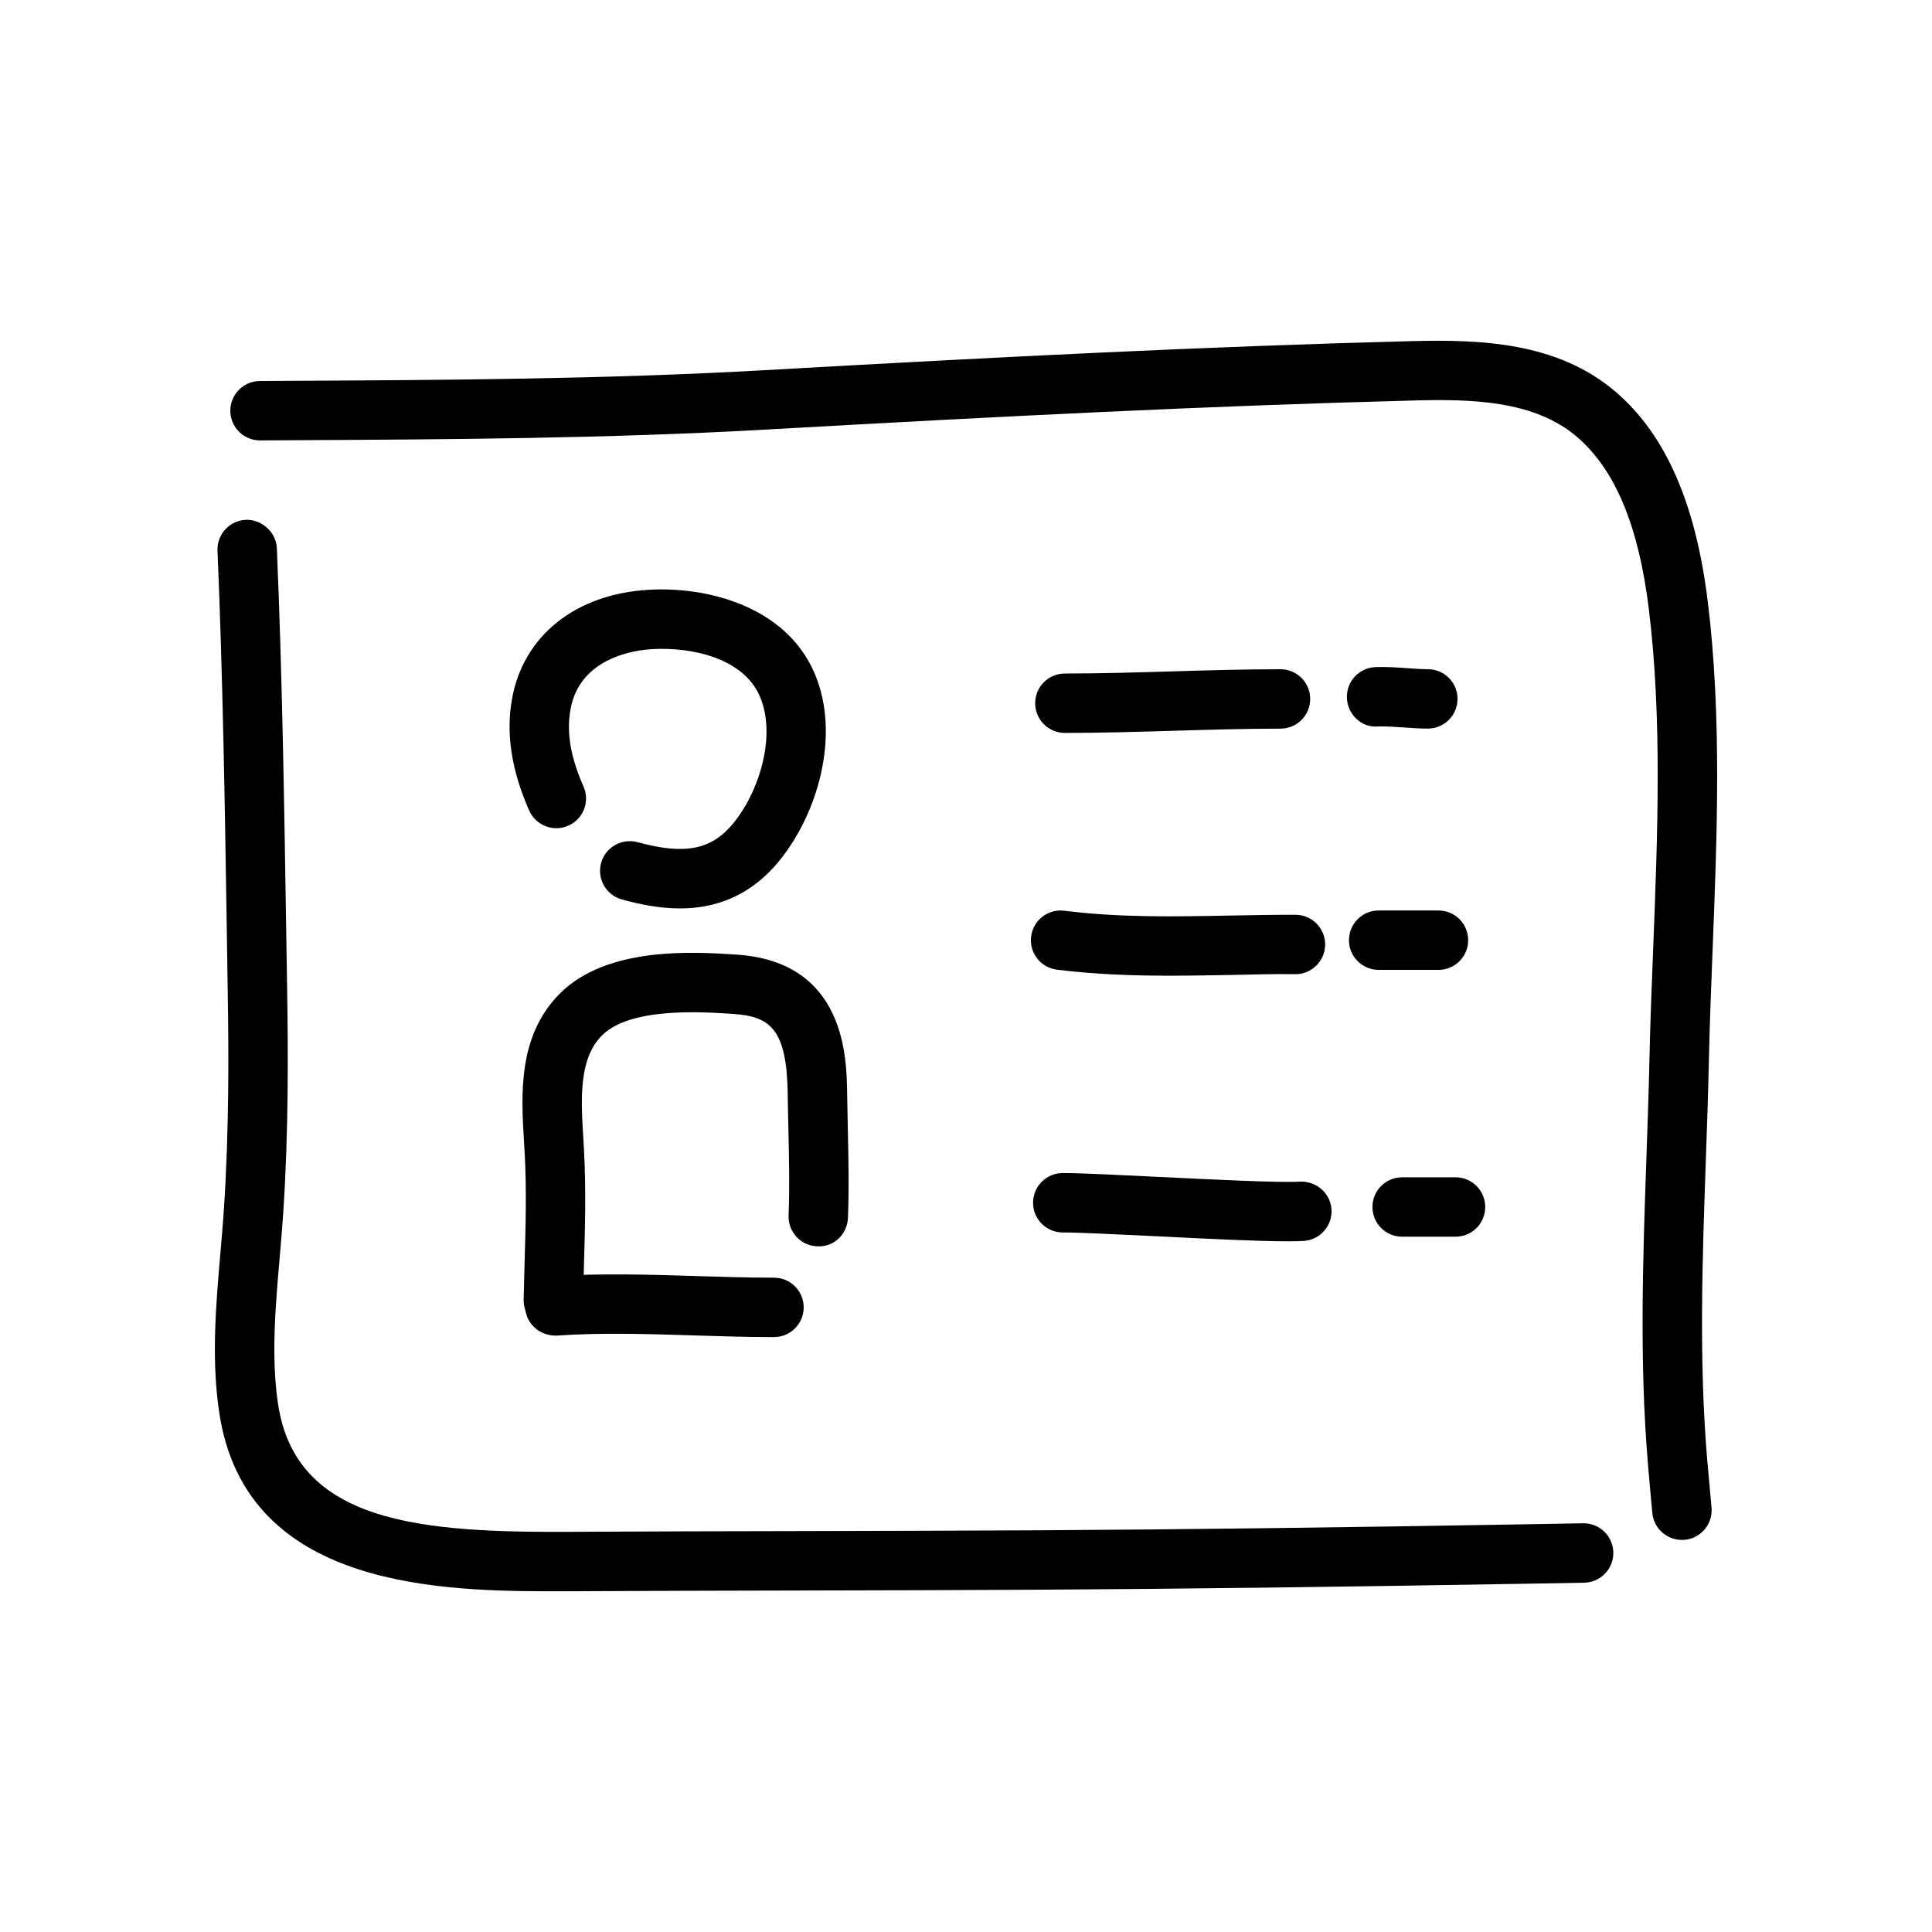
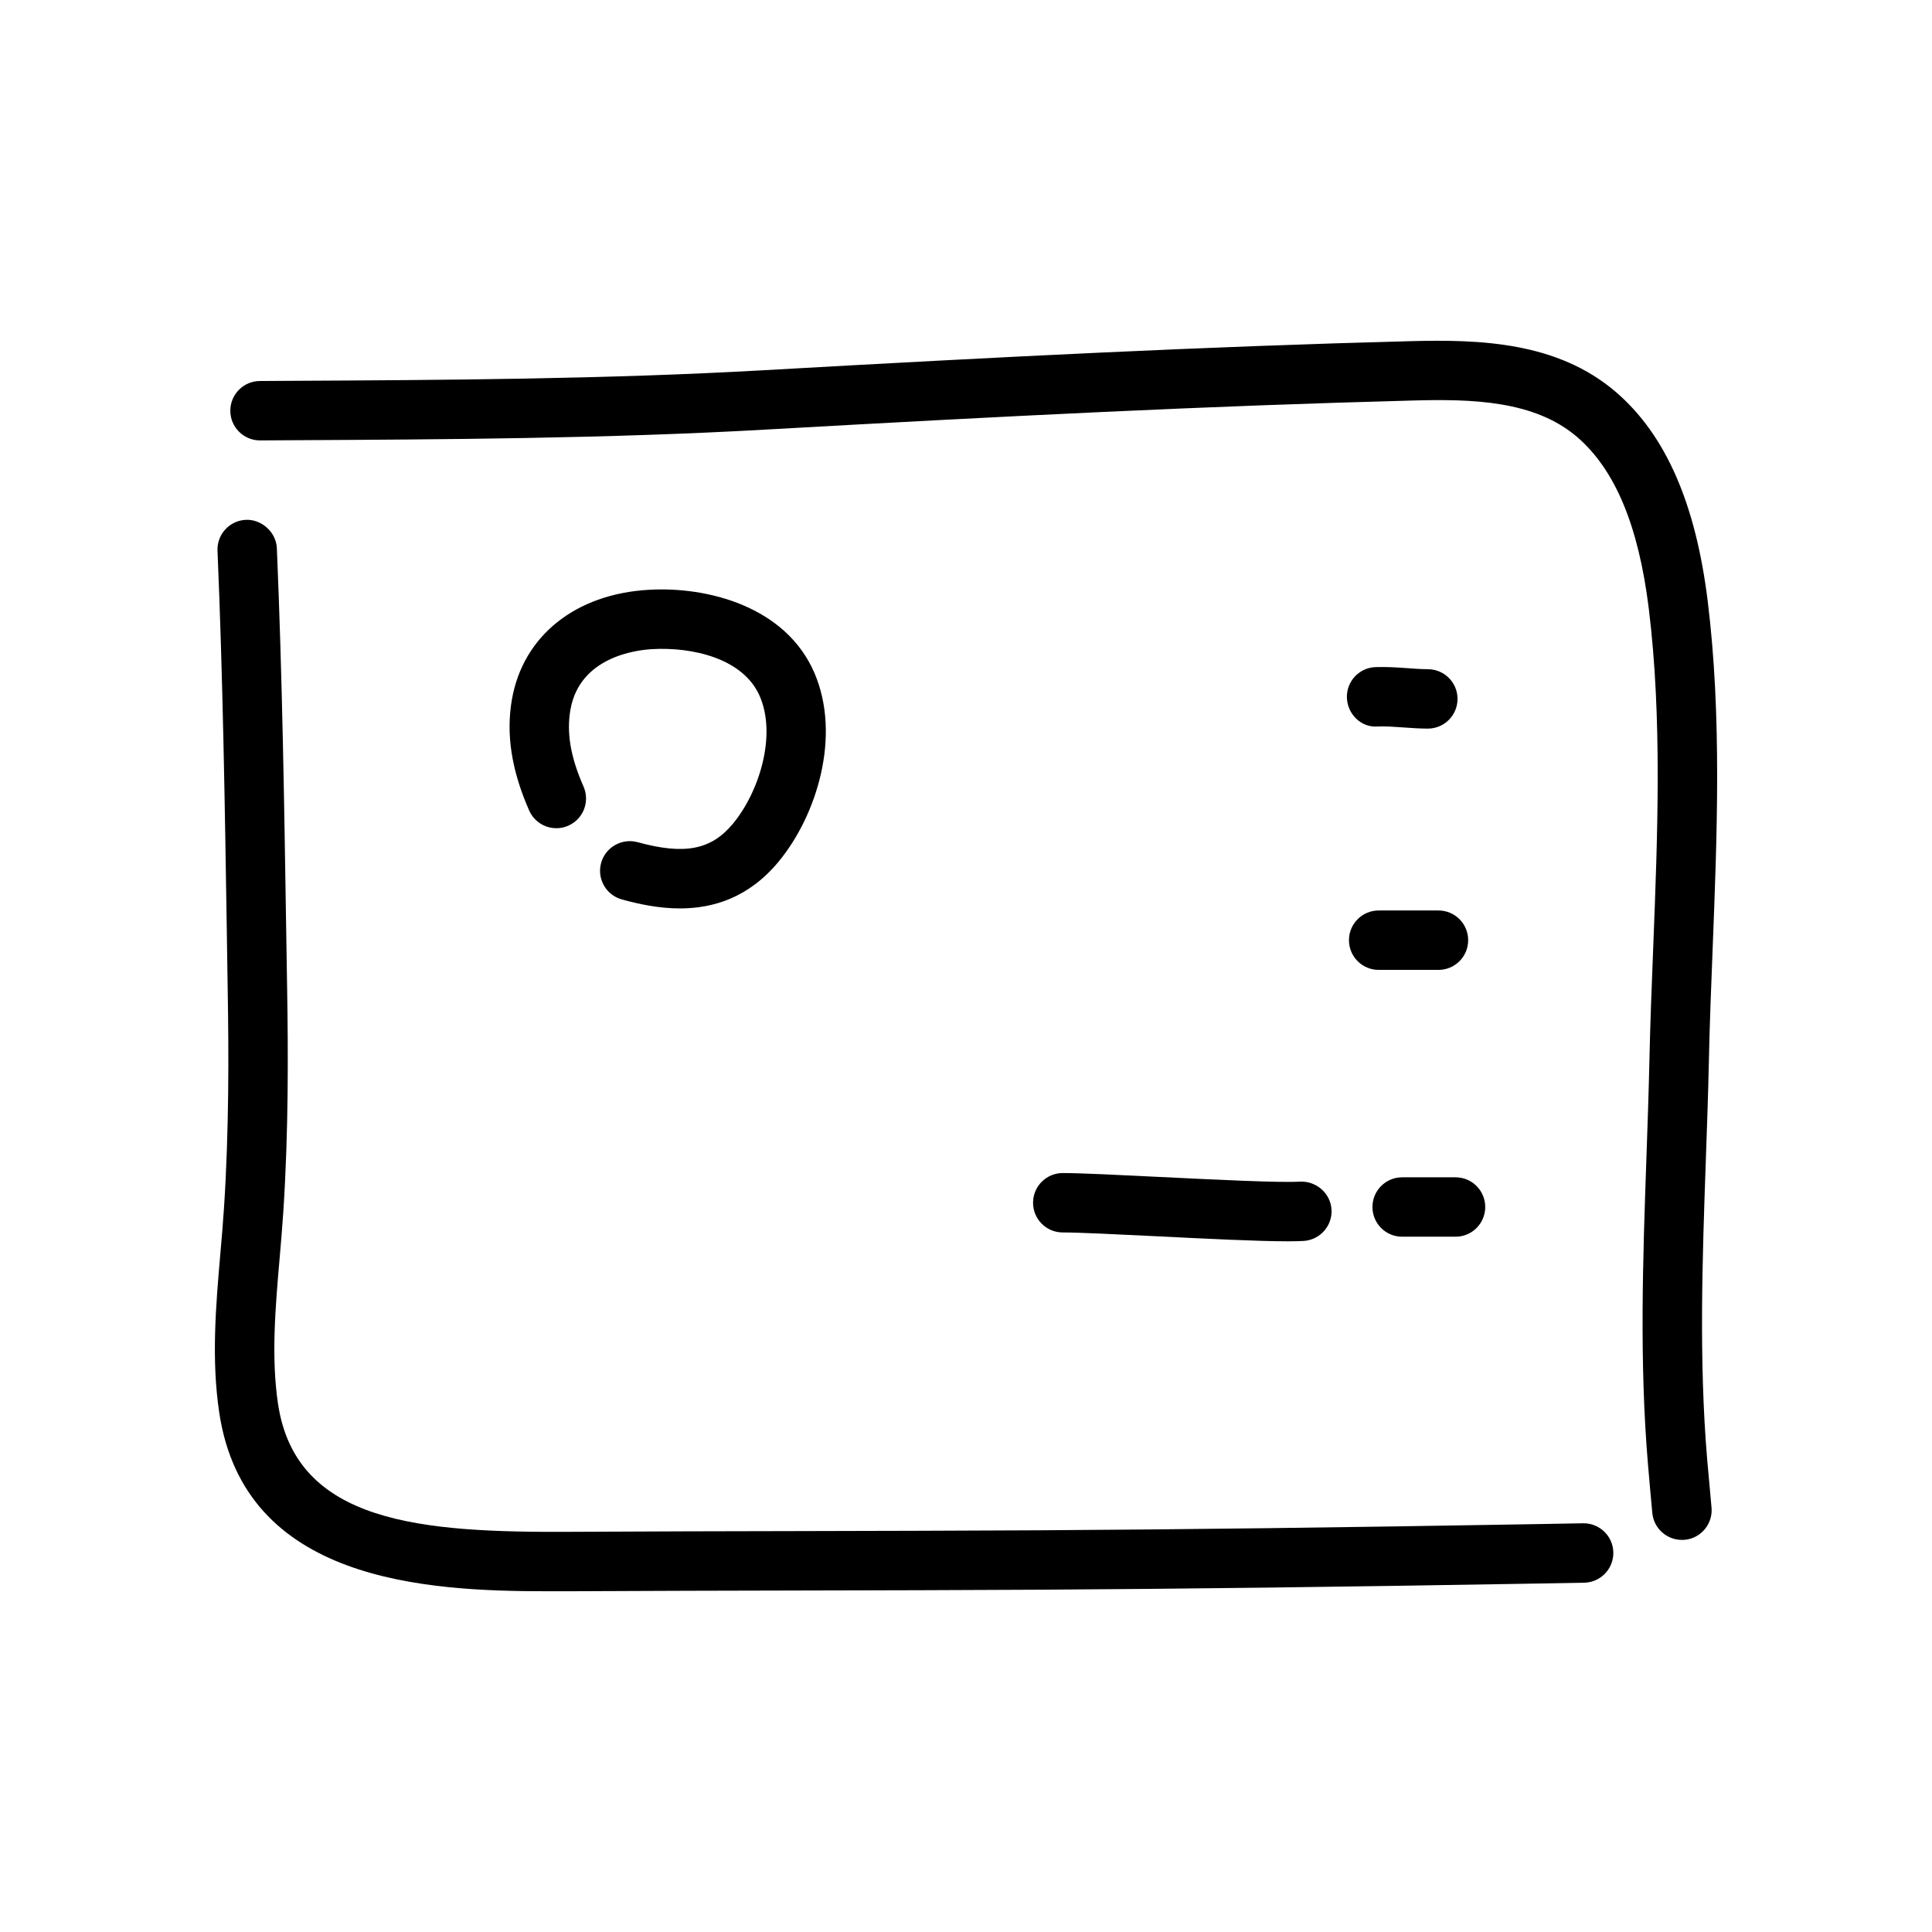
<svg xmlns="http://www.w3.org/2000/svg" fill="#000000" width="800px" height="800px" version="1.1" viewBox="144 144 512 512">
  <g>
    <path d="m589.71 552.09c-4.023 0-7.453-3.07-7.832-7.148-0.395-4.281-0.789-8.559-1.148-12.848-2.297-27.215-1.348-54.488-0.426-80.855 0.309-8.762 0.613-17.547 0.812-26.348 0.211-9.871 0.605-19.867 1.008-29.938 1.164-29.852 2.387-60.719-1.188-89.727-2.707-21.883-8.902-36.73-18.941-45.383-11.305-9.723-27.852-10.141-43.676-9.699-53.914 1.41-107.43 4.094-171.21 7.691-42.195 2.394-84.93 2.621-126.26 2.832l-7.894 0.047h-0.047c-4.328 0-7.848-3.496-7.871-7.824-0.023-4.352 3.481-7.894 7.824-7.918l7.902-0.047c41.133-0.211 83.664-0.441 125.46-2.801 63.922-3.613 117.59-6.305 171.69-7.715 18.152-0.473 38.809 0.133 54.355 13.516 13.145 11.32 21.09 29.434 24.293 55.379 3.738 30.285 2.496 61.805 1.301 92.277-0.395 9.973-0.789 19.883-0.992 29.668-0.195 8.871-0.504 17.719-0.82 26.551-0.906 25.906-1.844 52.695 0.371 78.98 0.363 4.242 0.754 8.484 1.148 12.723 0.402 4.328-2.785 8.164-7.117 8.566-0.262 0.012-0.508 0.02-0.742 0.02z" />
    <path d="m289.16 565.7c-32.699 0-80.383-2.606-87.066-47.383-2.117-14.16-0.883-28.402 0.309-42.172 0.348-4.023 0.699-8.023 0.953-11.98 1.371-20.875 1.258-41.688 0.992-57.477l-0.25-16.453c-0.512-32.898-1.039-66.914-2.457-100.28-0.18-4.344 3.188-8.016 7.535-8.195 4.047-0.18 8.016 3.18 8.195 7.535 1.426 33.582 1.953 67.699 2.465 100.7l0.262 16.438c0.262 16.098 0.387 37.328-1.023 58.766-0.27 4.078-0.621 8.188-0.977 12.32-1.117 12.863-2.266 26.16-0.426 38.484 4.738 31.762 38.008 34.156 77.656 33.945 20.355-0.117 40.477-0.156 60.598-0.195 21.16-0.047 42.32-0.094 63.48-0.211 38.211-0.219 78.719-0.723 131.36-1.629l12.762-0.227h0.148c4.281 0 7.793 3.434 7.871 7.723 0.078 4.352-3.387 7.941-7.723 8.023l-12.777 0.227c-52.703 0.906-93.277 1.41-131.54 1.629-21.176 0.125-42.359 0.164-63.543 0.211-20.105 0.047-40.203 0.086-60.309 0.195-2.082 0-4.258 0.008-6.492 0.008z" />
-     <path d="m426.2 338.23c-4.352 0-7.871-3.519-7.871-7.871 0-4.352 3.519-7.871 7.871-7.871 9.531 0 18.996-0.285 28.441-0.566 9.574-0.285 19.121-0.566 28.703-0.566 4.352 0 7.871 3.519 7.871 7.871 0 4.352-3.519 7.871-7.871 7.871-9.422 0-18.82 0.285-28.23 0.559-9.602 0.289-19.215 0.574-28.914 0.574z" />
    <path d="m522.39 337.09h-0.039c-2.203-0.008-4.359-0.164-6.512-0.316-2.227-0.156-4.449-0.324-6.723-0.25-4.32 0.379-8.004-3.211-8.172-7.559-0.164-4.352 3.211-8.004 7.559-8.172 2.844-0.102 5.66 0.078 8.477 0.277 1.801 0.133 3.606 0.27 5.449 0.277 4.352 0.023 7.856 3.566 7.832 7.91-0.023 4.328-3.543 7.832-7.871 7.832z" />
-     <path d="m454.13 402.57c-9.871 0-19.91-0.332-30.039-1.598-4.312-0.535-7.375-4.473-6.832-8.785s4.434-7.359 8.785-6.832c14.641 1.828 28.922 1.574 44.074 1.273 5.699-0.102 11.414-0.211 17.199-0.203 4.352 0.008 7.871 3.535 7.863 7.879-0.008 4.344-3.527 7.863-7.871 7.863h-0.012c-5.762-0.086-11.305 0.094-16.895 0.203-5.352 0.094-10.793 0.199-16.273 0.199z" />
    <path d="m525.21 401.03h-15.848c-4.352 0-7.871-3.519-7.871-7.871 0-4.352 3.519-7.871 7.871-7.871h15.848c4.352 0 7.871 3.519 7.871 7.871 0 4.352-3.519 7.871-7.871 7.871z" />
    <path d="m485.31 472.96c-7.809 0-21.426-0.668-34.668-1.332-10.605-0.52-20.617-1.016-25-1.016-4.352 0-7.871-3.519-7.871-7.871 0-4.352 3.519-7.871 7.871-7.871 4.769 0 14.508 0.488 25.773 1.039 14.211 0.691 31.867 1.574 37.078 1.234 4.258-0.203 8.086 3.016 8.367 7.352 0.285 4.336-3.016 8.078-7.352 8.367-1.09 0.066-2.508 0.098-4.199 0.098z" />
    <path d="m529.73 471.74h-14.145c-4.352 0-7.871-3.519-7.871-7.871 0-4.352 3.519-7.871 7.871-7.871h14.145c4.352 0 7.871 3.519 7.871 7.871 0 4.356-3.519 7.871-7.871 7.871z" />
    <path d="m324.19 384.74c-5.574 0-10.887-1.133-15.391-2.379-4.188-1.148-6.652-5.488-5.496-9.676 1.156-4.195 5.543-6.629 9.676-5.496 12.422 3.41 19.492 2.055 25.246-4.887 7.008-8.453 11.602-23.387 7.148-33.738-4.359-10.172-18.035-13.137-28.52-12.539-4.465 0.25-19.223 2.133-21.68 16.027-1.078 6.102 0.023 12.578 3.465 20.387 1.754 3.984-0.055 8.629-4.031 10.375-3.992 1.762-8.629-0.062-10.375-4.031-4.691-10.652-6.18-20.285-4.559-29.473 2.961-16.816 16.879-27.93 36.297-29.008 15.484-0.914 36.289 4.402 43.863 22.043 7.156 16.656 0.637 37.77-9.5 50.004-7.93 9.582-17.367 12.391-26.145 12.391z" />
-     <path d="m348.98 498.34c-6.902 0-13.941-0.211-21.02-0.441-12.113-0.379-24.68-0.781-36.391 0.047-4.32 0.172-8.094-2.977-8.398-7.312-0.301-4.344 2.977-8.102 7.312-8.398 12.508-0.852 25.441-0.457 37.977-0.07 6.902 0.211 13.785 0.434 20.523 0.434h0.133c4.344 0 7.871 3.519 7.871 7.871 0 4.344-3.519 7.871-7.871 7.871h-0.137z" />
-     <path d="m290.64 496.45h-0.164c-4.344-0.094-7.793-3.691-7.707-8.039l0.242-9.281c0.293-10.117 0.566-19.68 0.047-29.363l-0.172-2.984c-0.781-12.602-1.738-28.293 9.539-39.535 12.547-12.531 35.66-10.996 46.785-10.266 28.844 1.906 29.164 27.316 29.293 36.879 0.039 3.047 0.109 6.078 0.172 9.102 0.172 7.754 0.363 15.785 0.039 23.781-0.172 4.336-3.707 7.824-8.188 7.543-4.344-0.172-7.715-3.832-7.543-8.188 0.301-7.504 0.133-14.926-0.047-22.781-0.07-3.078-0.148-6.156-0.18-9.258-0.219-17.477-4.684-20.719-14.594-21.371-8.109-0.543-27.109-1.801-34.621 5.699-6.242 6.234-5.582 17.004-4.945 27.418l0.172 3.094c0.566 10.344 0.27 20.688-0.023 30.684l-0.234 9.156c-0.086 4.297-3.598 7.711-7.871 7.711z" />
  </g>
</svg>